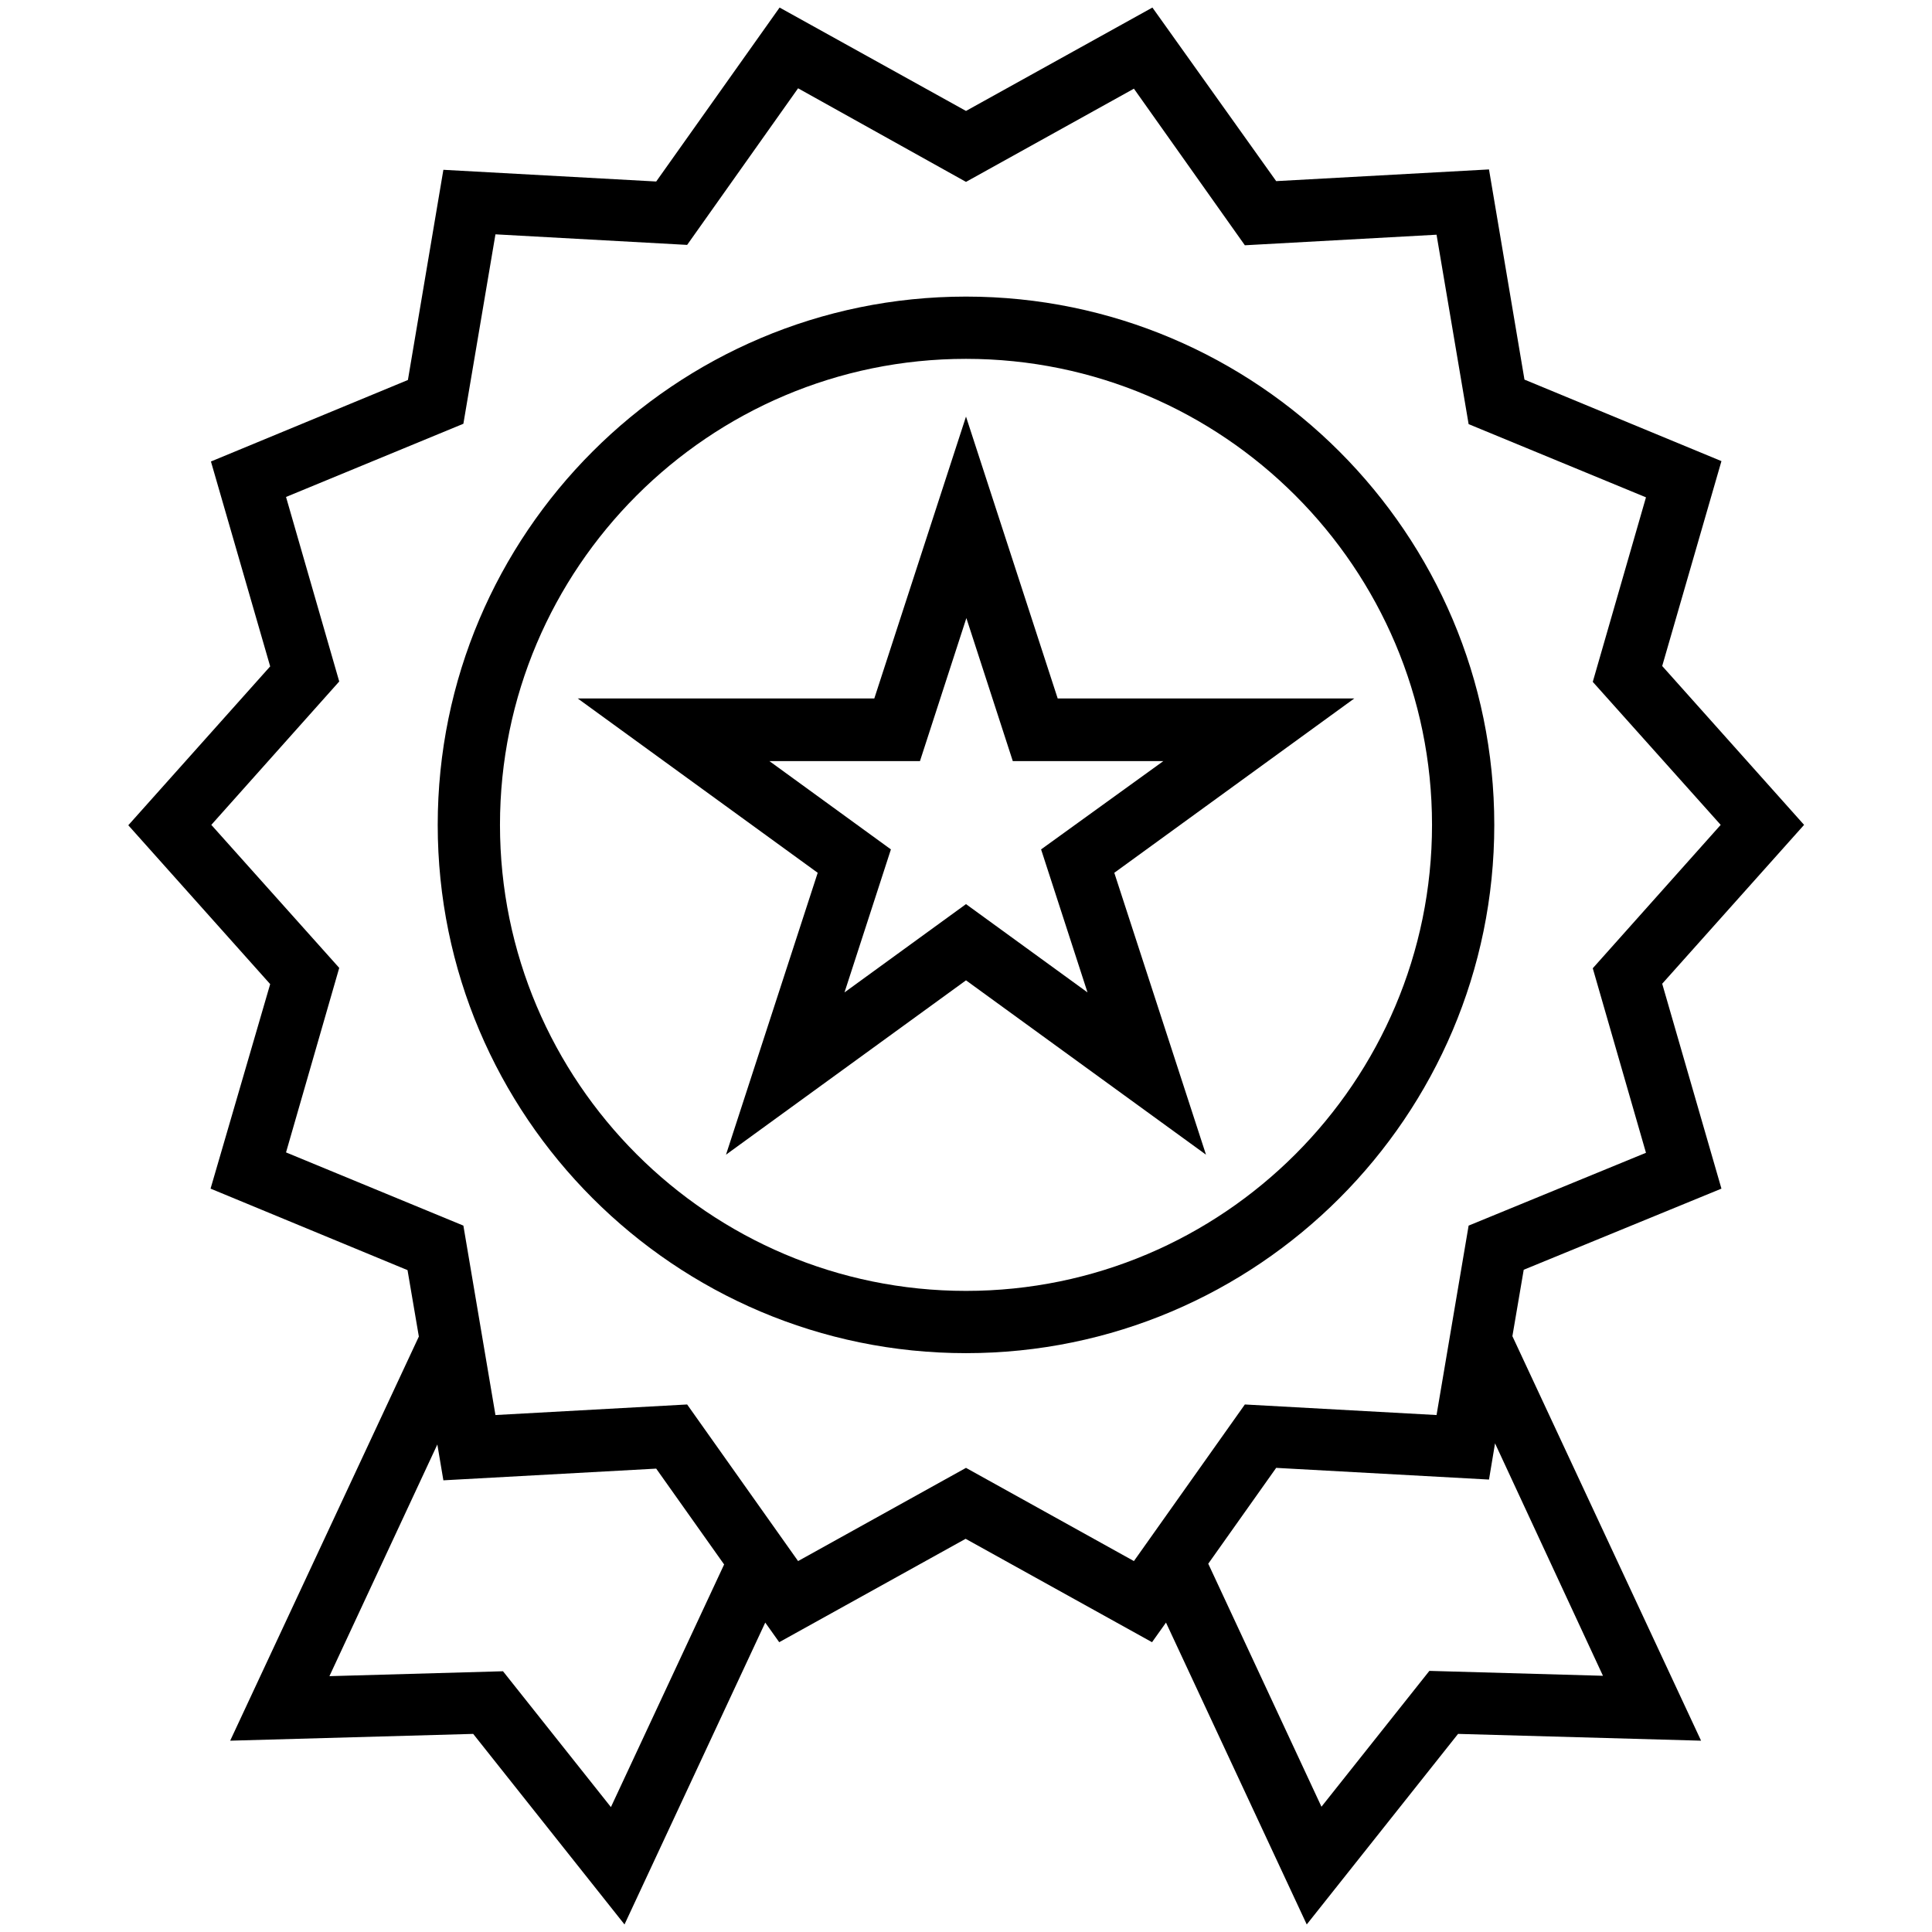
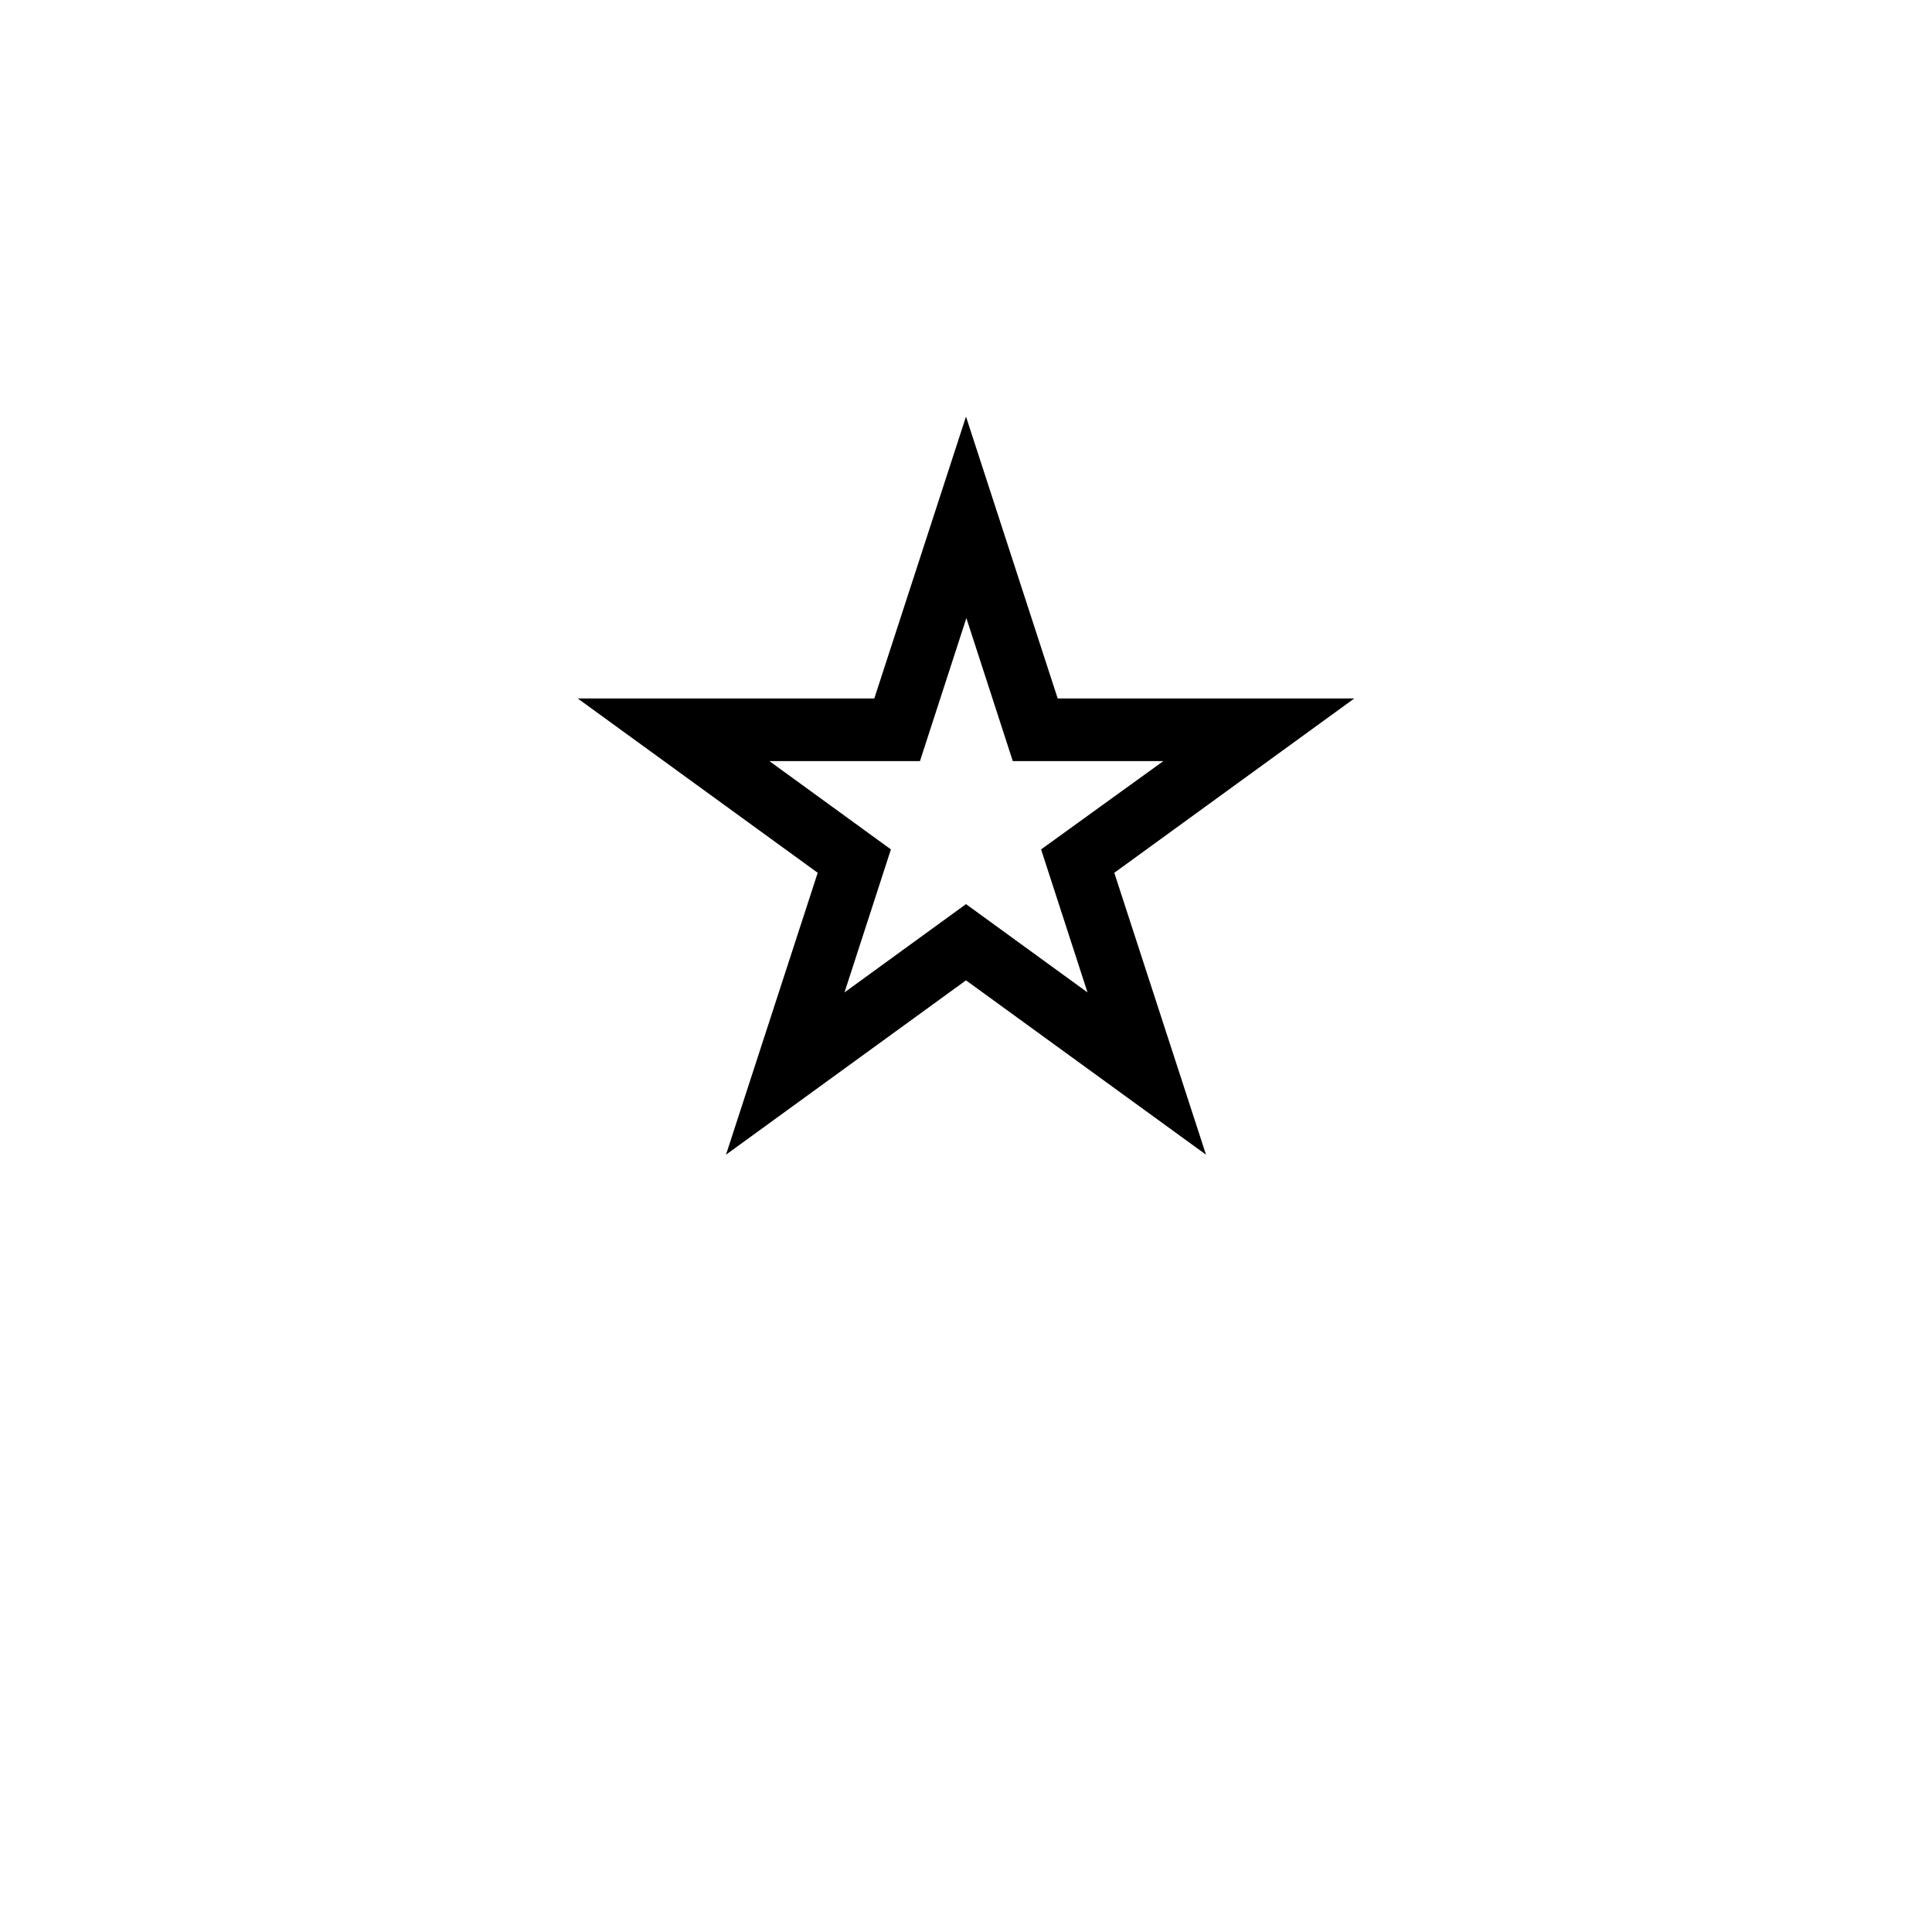
<svg xmlns="http://www.w3.org/2000/svg" id="Layer_1" height="512" viewBox="0 0 512 512" width="512">
  <g>
-     <path d="m256 78.6c-77.2 0-140 62.8-140 140s62.8 140 140 140 140-62.8 140-140-62.8-140-140-140zm0 263.5c-68.1 0-123.5-55.4-123.5-123.5s55.4-123.5 123.5-123.5 123.5 55.4 123.5 123.5-55.4 123.5-123.5 123.5z" />
    <path d="m256 110.4-24.3 74.7h-78.6l63.6 46.2-24.3 74.7 63.6-46.2 63.6 46.2-24.3-74.7 63.6-46.2h-78.6zm19.9 114.7 12.3 37.9-32.2-23.4-32.2 23.4 12.3-37.9-32.2-23.4h39.9l12.3-37.9 12.3 37.9h39.9z" />
-     <path d="m456.2 315-15.7-54.3 37.6-42.1-37.6-42.1 15.7-54.3-52.2-21.6-9.4-55.7-56.4 3.1-32.8-46-49.4 27.4-49.4-27.4-32.7 46.1-56.4-3.1-9.4 55.7-52.2 21.6 15.7 54.3-37.6 42.1 37.6 42.1-15.8 54.2 52.2 21.6 3 17.6-50 107.1 64.4-1.8 40.1 50.5 37.3-80 3.7 5.2 49.4-27.4 49.4 27.4 3.7-5.2 37.3 80 40.1-50.5 64.4 1.8-50-107.2 3-17.6zm-294.3 163.9-28.6-36-46 1.3 28.6-61.4 1.6 9.5 56.4-3.1 18 25.4zm262.9-34.8-46-1.3-28.6 36-30-64.4 18-25.4 56.4 3.1 1.6-9.6zm-35.6-119.3-8.5 50.2-50.8-2.8-29.4 41.5-44.5-24.7-44.5 24.7-29.4-41.5-50.8 2.8-8.5-50.2-47-19.4 14.1-48.9-33.9-37.9 33.9-38-14.1-48.9 47-19.4 8.5-50.2 50.8 2.8 29.4-41.5 44.5 24.8 44.5-24.7 29.4 41.5 50.8-2.8 8.5 50.2 47 19.4-14.1 48.9 33.9 37.9-33.9 38 14.1 48.9z" />
  </g>
</svg>